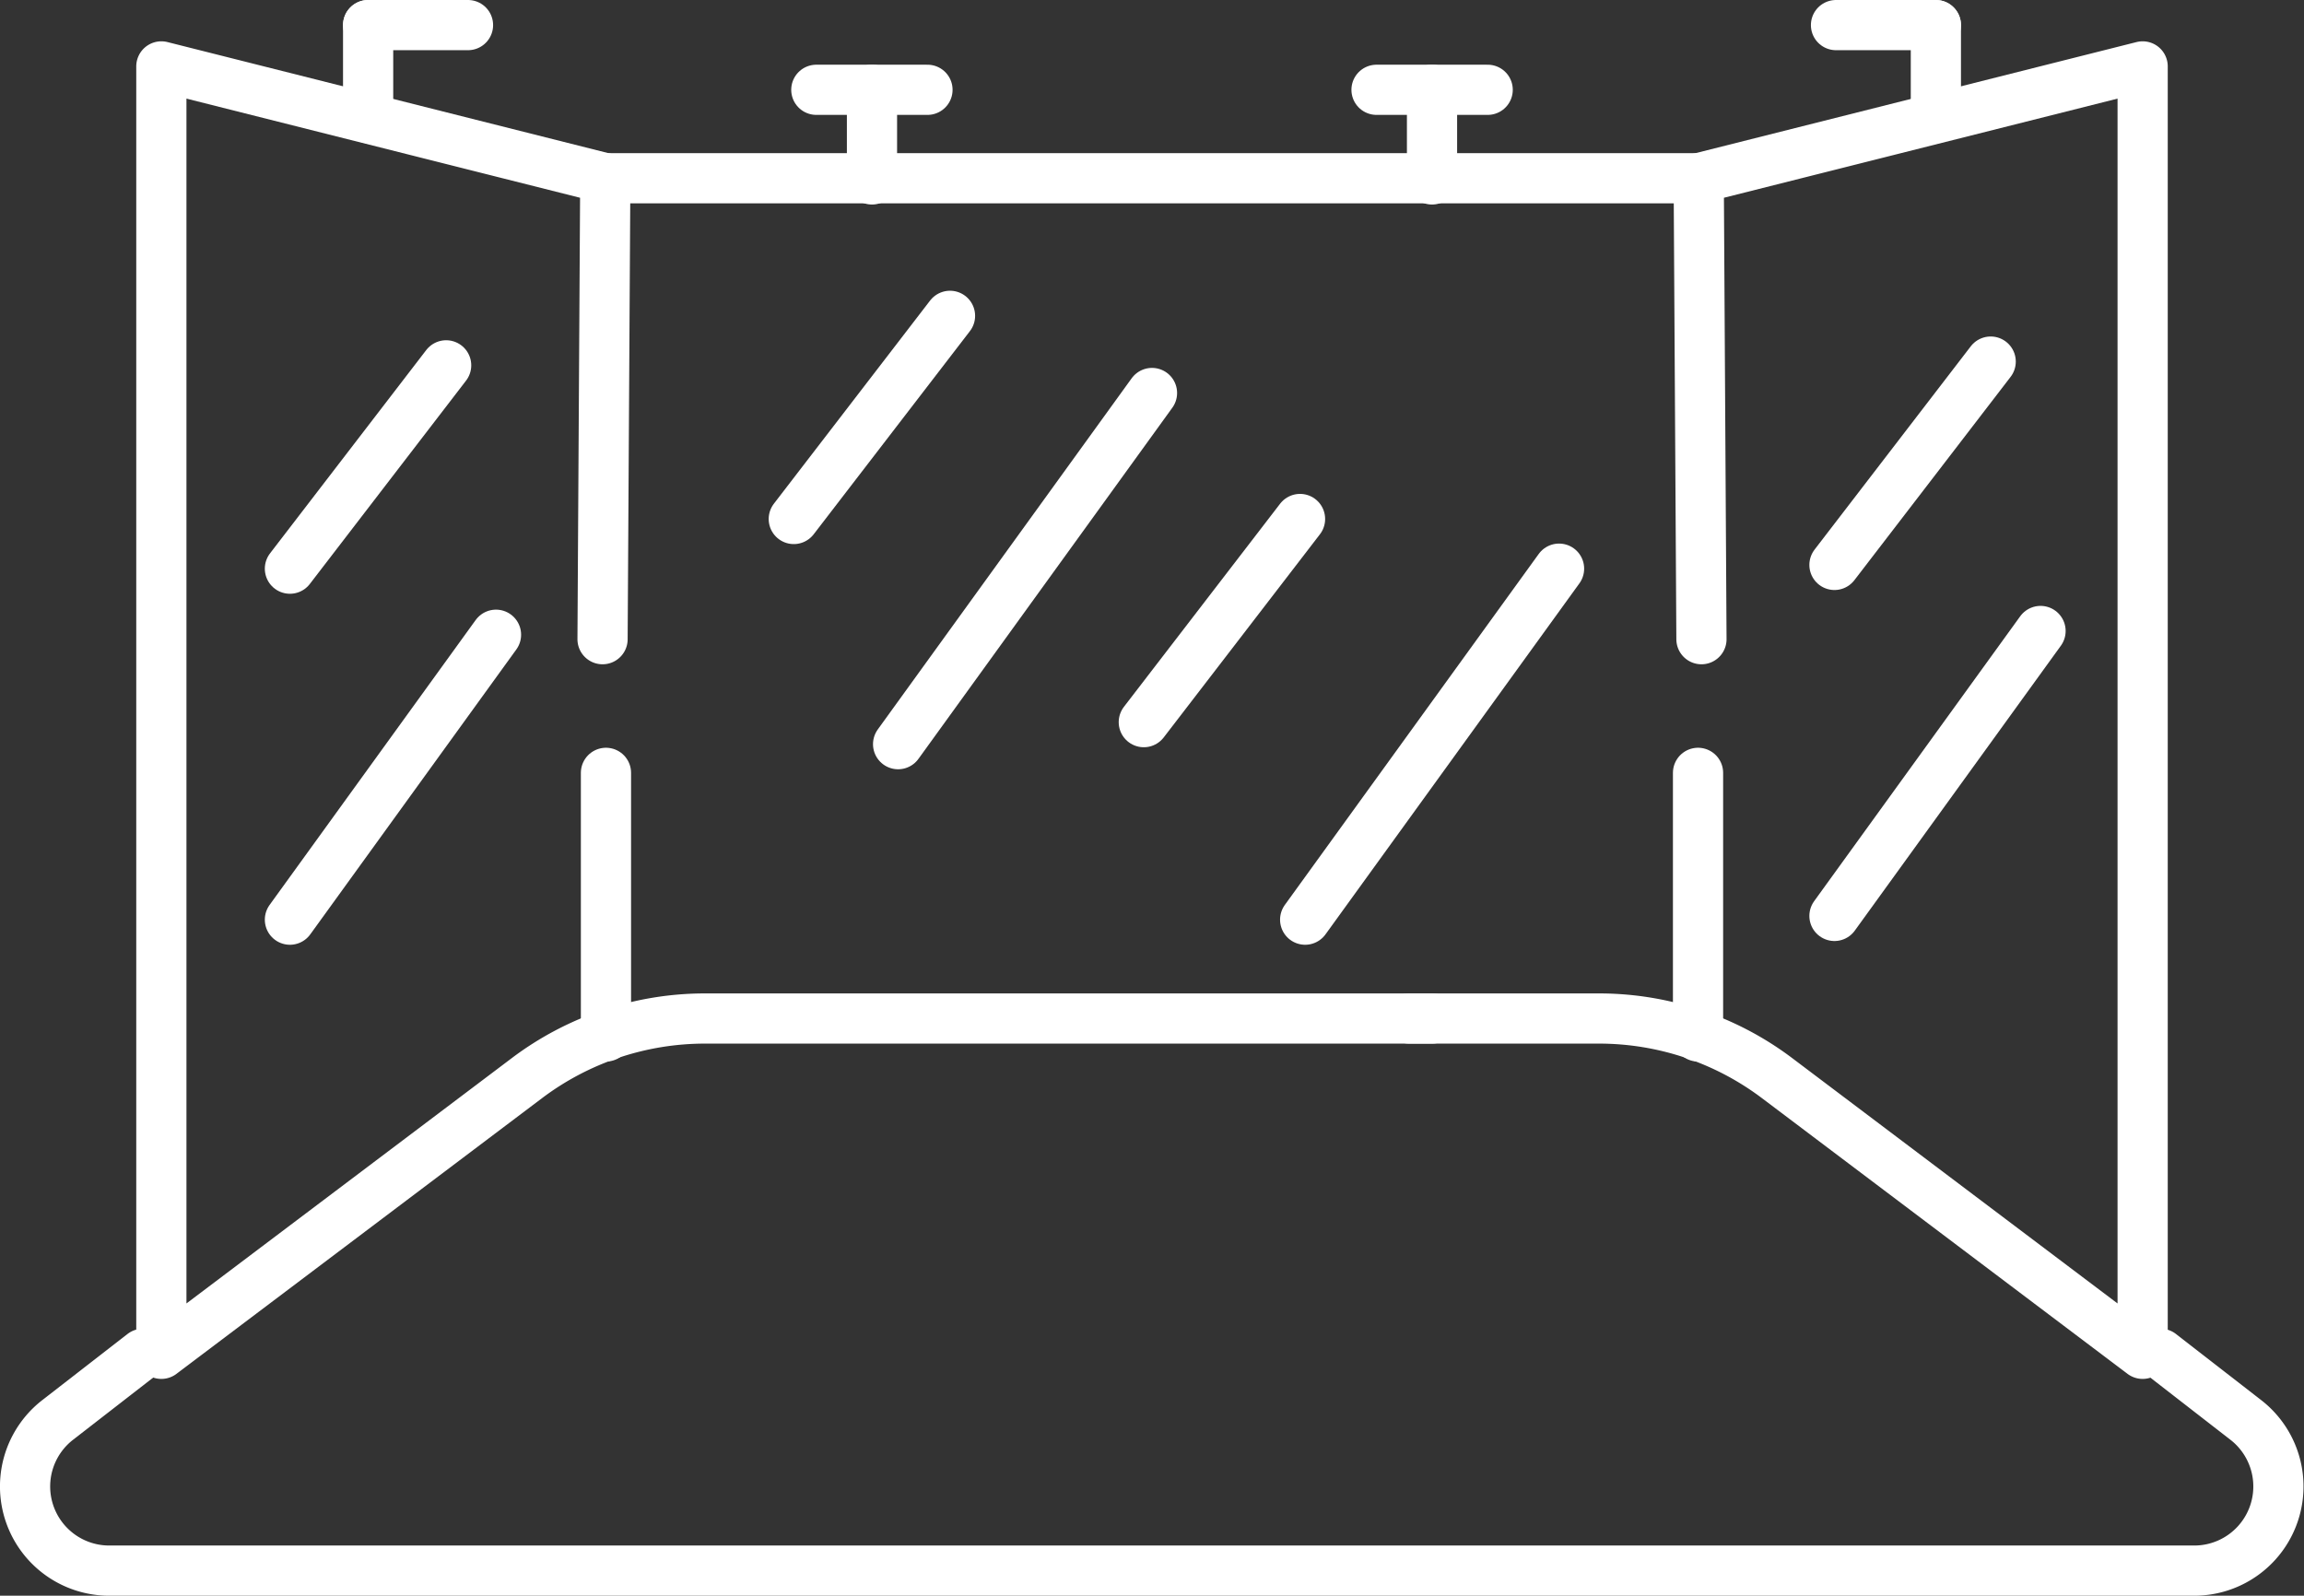
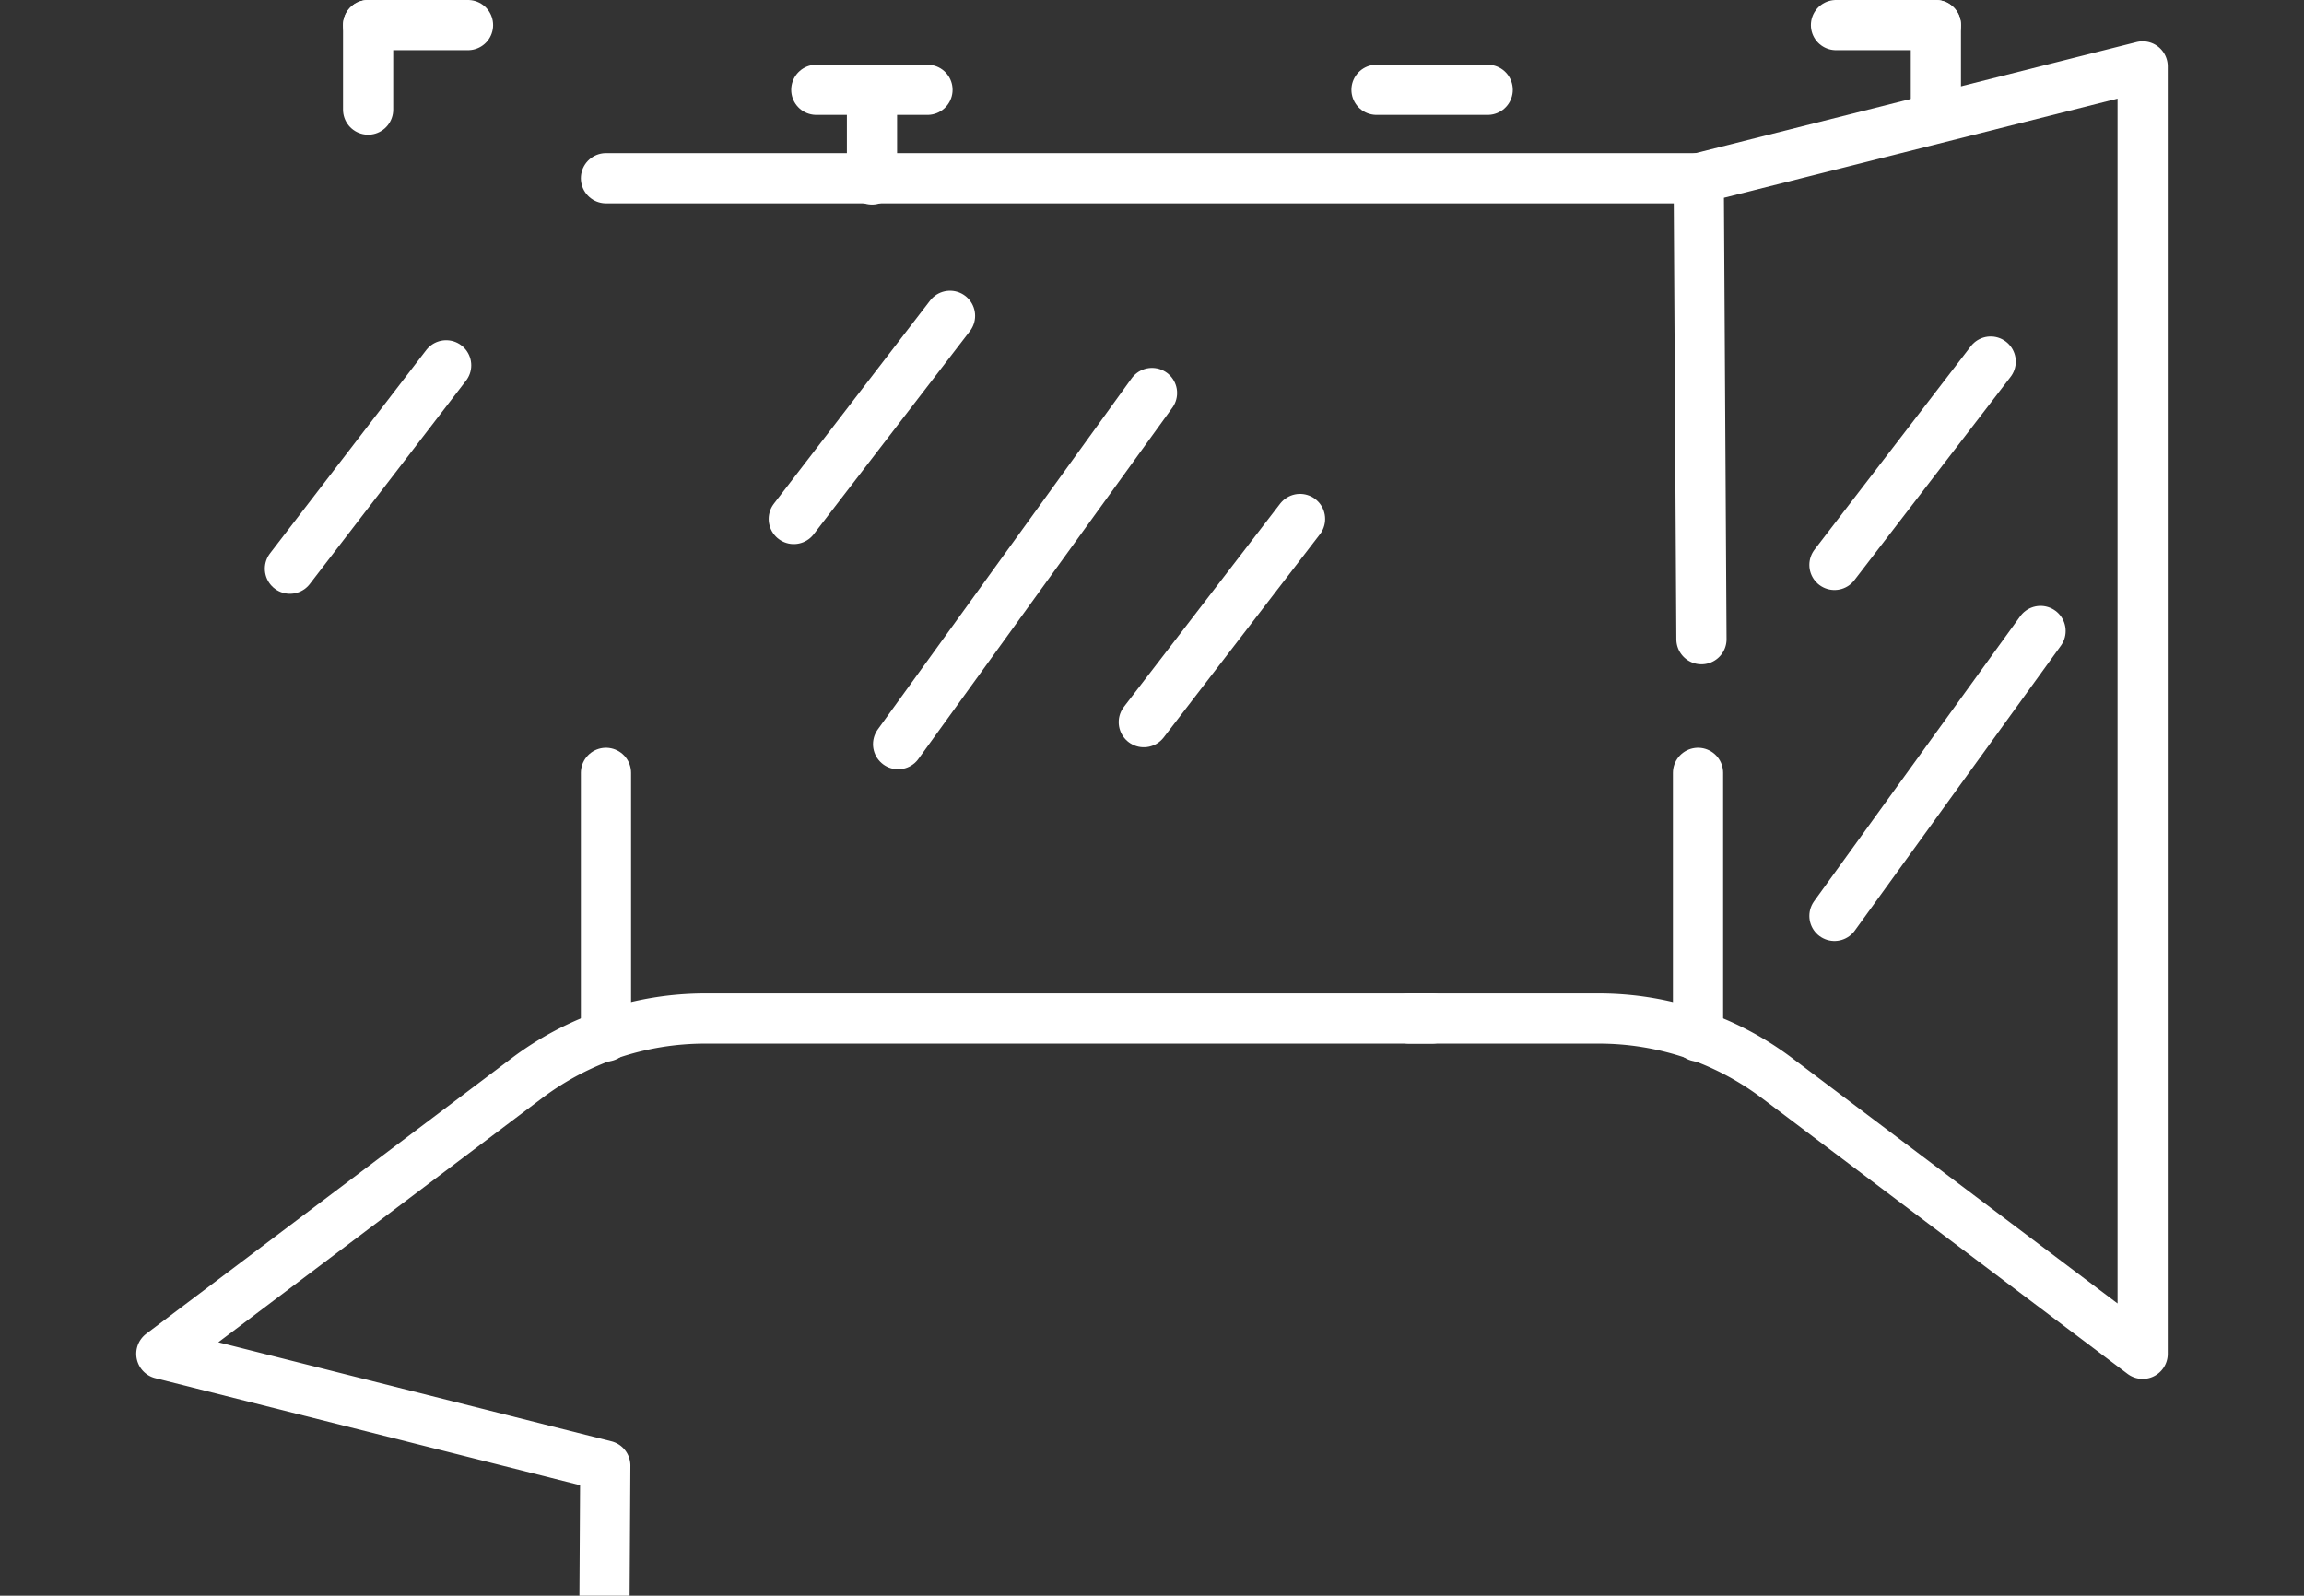
<svg xmlns="http://www.w3.org/2000/svg" viewBox="0 0 134.94 93.47">
  <rect x="0" y="0" width="134.94" height="93.47" fill="#333333" stroke="none" />
  <defs>
    <style>.a{fill:none;stroke:#fff;stroke-linecap:round;stroke-linejoin:round;stroke-width:2.94px;}</style>
  </defs>
  <polyline class="a" points="35.49 10.44 51.06 10.44 83.88 10.44 99.45 10.44" />
  <path class="a" d="M168.94,152.05h11.11a17.32,17.32,0,0,1,10.44,3.5l21.4,16.14V96.28l-26,6.55.16,27" transform="translate(-86.4 -92.39)" />
-   <path class="a" d="M170.27,152.05H127.69a17.32,17.32,0,0,0-10.44,3.5l-21.4,16.14V96.28l26,6.55-.16,27" transform="translate(-86.4 -92.39)" />
-   <path class="a" d="M94.77,171.69l-5,3.88a4.93,4.93,0,0,0,3,8.82H214.94a4.93,4.93,0,0,0,3-8.82l-5-3.88" transform="translate(-86.4 -92.39)" />
+   <path class="a" d="M170.27,152.05H127.69a17.32,17.32,0,0,0-10.44,3.5l-21.4,16.14l26,6.55-.16,27" transform="translate(-86.4 -92.39)" />
  <line class="a" x1="80.62" y1="5.26" x2="87.13" y2="5.26" />
  <line class="a" x1="54.32" y1="5.26" x2="47.81" y2="5.26" />
-   <line class="a" x1="83.87" y1="5.26" x2="83.87" y2="10.51" />
  <line class="a" x1="51.07" y1="5.26" x2="51.07" y2="10.51" />
  <line class="a" x1="107.53" y1="1.47" x2="113.38" y2="1.47" />
  <line class="a" x1="27.41" y1="1.47" x2="21.56" y2="1.47" />
  <line class="a" x1="113.38" y1="6.42" x2="113.38" y2="1.47" />
  <line class="a" x1="21.56" y1="6.42" x2="21.56" y2="1.47" />
  <line class="a" x1="99.45" y1="45.27" x2="99.45" y2="60.71" />
  <line class="a" x1="35.49" y1="45.27" x2="35.49" y2="60.71" />
  <line class="a" x1="76.14" y1="30.4" x2="66.99" y2="42.3" />
-   <line class="a" x1="91.31" y1="33.31" x2="76.44" y2="53.87" />
  <line class="a" x1="55.64" y1="18.5" x2="46.49" y2="30.4" />
  <line class="a" x1="67.47" y1="23.02" x2="52.6" y2="43.59" />
  <line class="a" x1="26.13" y1="21.4" x2="16.98" y2="33.31" />
-   <line class="a" x1="29.05" y1="37.18" x2="16.98" y2="53.87" />
  <line class="a" x1="116.59" y1="21.18" x2="107.44" y2="33.09" />
  <line class="a" x1="119.51" y1="36.96" x2="107.44" y2="53.65" />
</svg>